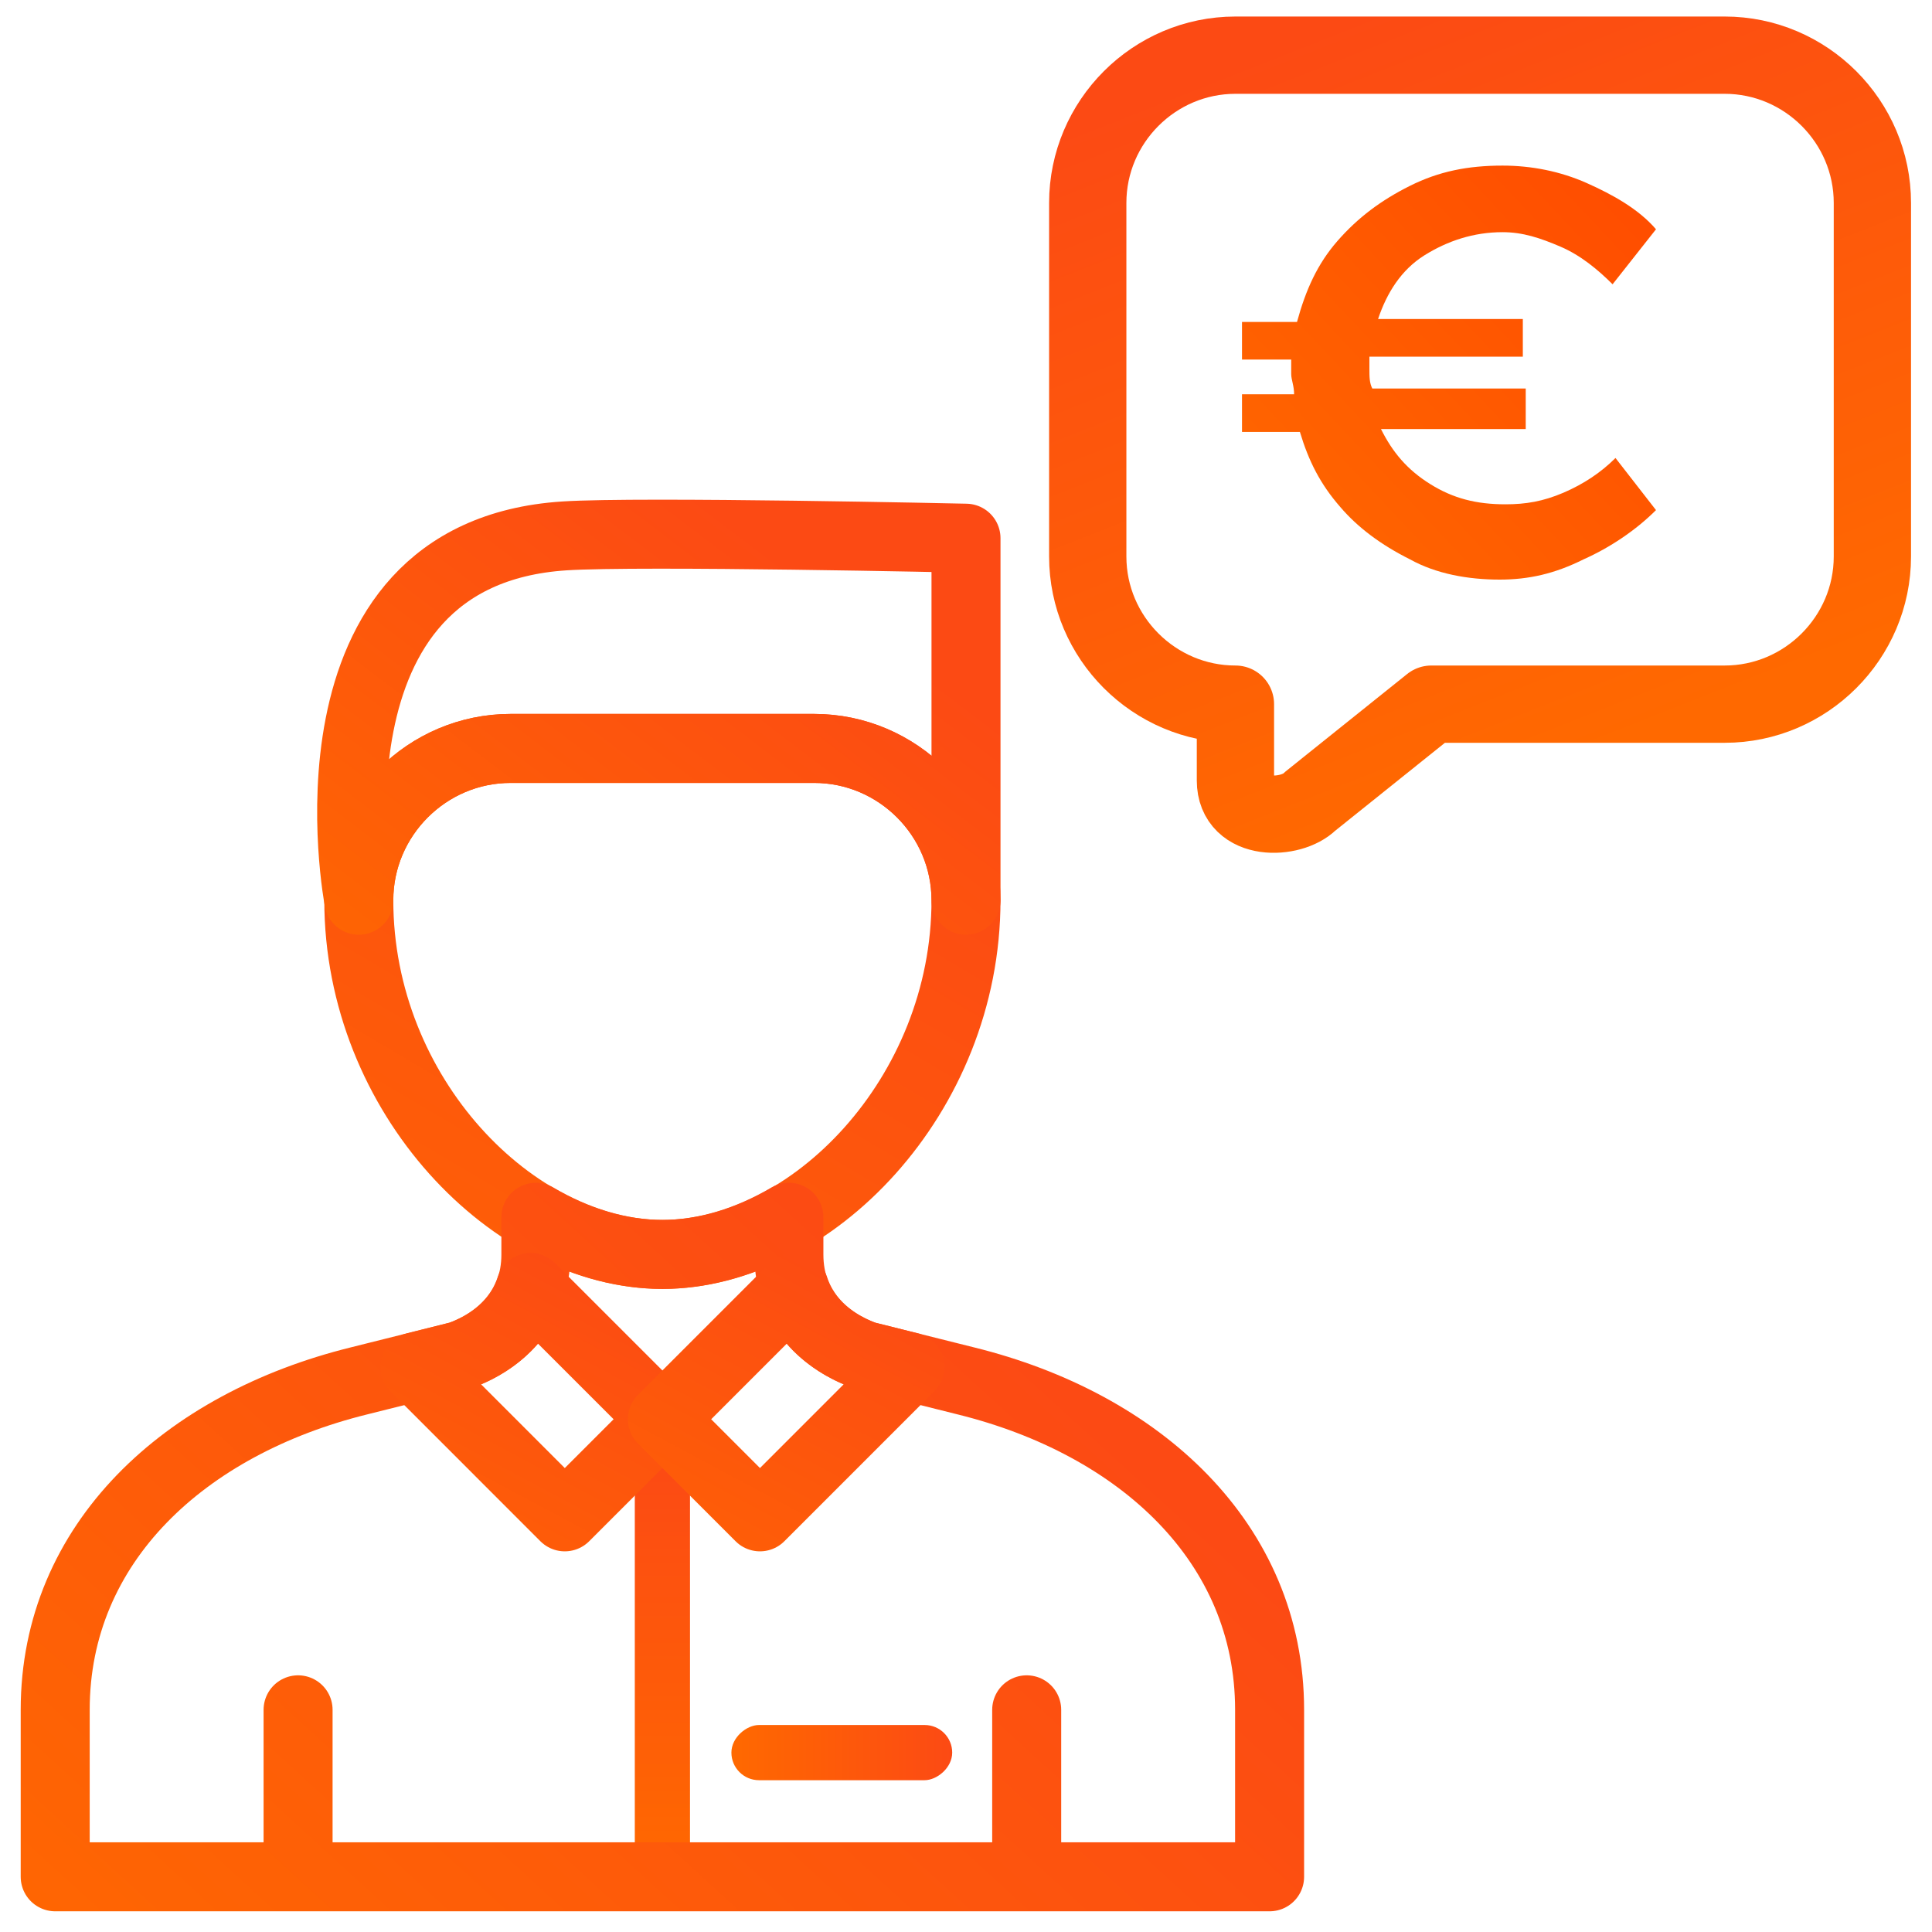
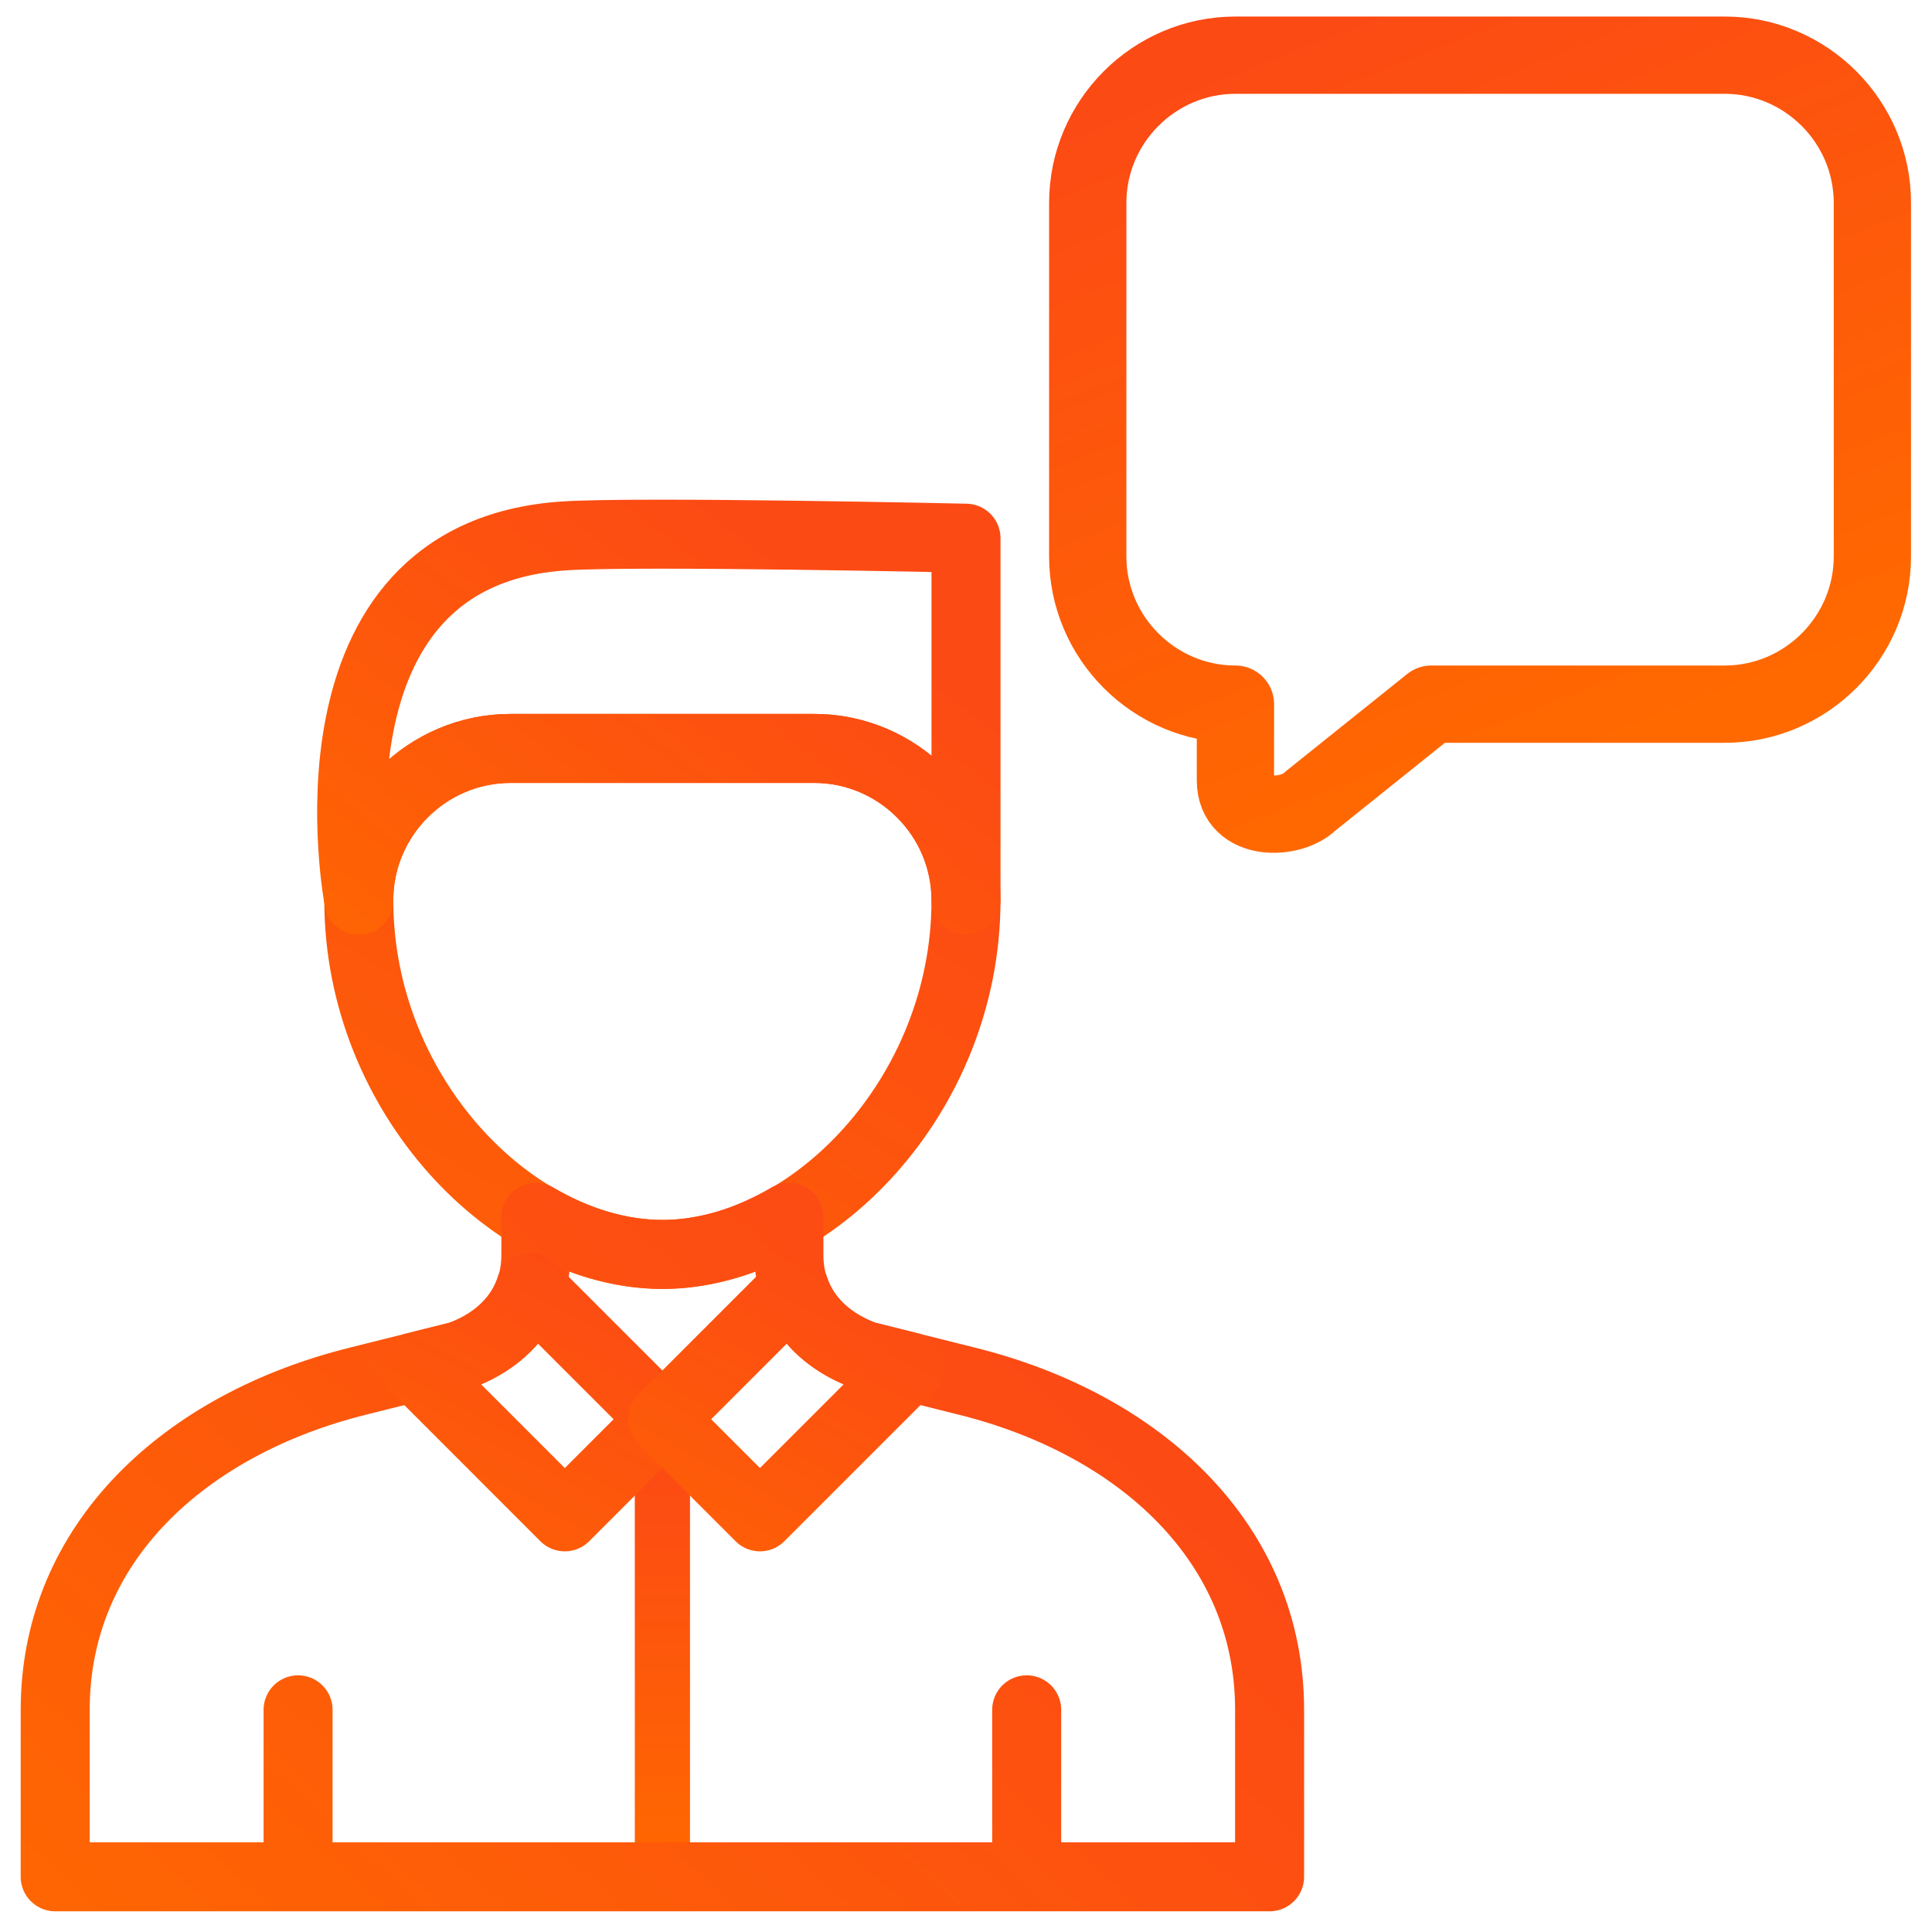
<svg xmlns="http://www.w3.org/2000/svg" width="70px" height="70px" viewBox="0 0 70 70" version="1.1">
  <title>ti-dimentichi-ricarica_ico</title>
  <defs>
    <linearGradient x1="50%" y1="0%" x2="50%" y2="100%" id="linearGradient-1">
      <stop stop-color="#FC4A14" offset="0%" />
      <stop stop-color="#FF6900" offset="100%" />
    </linearGradient>
    <linearGradient x1="50%" y1="0%" x2="50%" y2="100%" id="linearGradient-2">
      <stop stop-color="#FC4A14" offset="0%" />
      <stop stop-color="#FF6900" offset="100%" />
    </linearGradient>
    <linearGradient x1="85.26%" y1="-0.1%" x2="-24.754%" y2="154.435%" id="linearGradient-3">
      <stop stop-color="#FC4A14" offset="0%" />
      <stop stop-color="#FF6900" offset="100%" />
    </linearGradient>
    <linearGradient x1="85.26%" y1="28.721%" x2="-24.754%" y2="94.358%" id="linearGradient-4">
      <stop stop-color="#FC4A14" offset="0%" />
      <stop stop-color="#FF6900" offset="100%" />
    </linearGradient>
    <linearGradient x1="85.26%" y1="24.388%" x2="-24.754%" y2="103.39%" id="linearGradient-5">
      <stop stop-color="#FC4A14" offset="0%" />
      <stop stop-color="#FF6900" offset="100%" />
    </linearGradient>
    <linearGradient x1="85.26%" y1="-11.976%" x2="-24.754%" y2="179.193%" id="linearGradient-6">
      <stop stop-color="#FC4A14" offset="0%" />
      <stop stop-color="#FF6900" offset="100%" />
    </linearGradient>
    <linearGradient x1="159.164%" y1="-60.638%" x2="-11.916%" y2="100%" id="linearGradient-7">
      <stop stop-color="#FF3A00" offset="0%" />
      <stop stop-color="#FF6A00" offset="100%" />
    </linearGradient>
    <linearGradient x1="12.526%" y1="3.212%" x2="50%" y2="96.788%" id="linearGradient-8">
      <stop stop-color="#FC4A14" offset="0%" />
      <stop stop-color="#FF6900" offset="100%" />
    </linearGradient>
  </defs>
  <g id="ti-dimentichi-ricarica_ico" stroke="none" stroke-width="1" fill="none" fill-rule="evenodd">
    <g id="person" transform="translate(1.5, 19)">
      <rect id="Rectangle" fill="url(#linearGradient-1)" x="21.5" y="34" width="2" height="15" rx="1" />
-       <rect id="Rectangle" fill="url(#linearGradient-2)" transform="translate(29, 44.5) rotate(-270) translate(-29, -44.5) " x="28" y="40.5" width="2" height="8" rx="1" />
      <path d="M28,8.117 L17,8.117 C13.975,8.117 11.5,10.592 11.5,13.617 C11.5,20.704 17.114,26.45 22.5,26.45 C27.885,26.45 33.5,20.704 33.5,13.617 C33.5,10.592 31.024,8.117 28,8.117 Z" id="Stroke-1" stroke="url(#linearGradient-3)" stroke-width="2.5" stroke-linecap="round" stroke-linejoin="round" />
      <path d="M29.833,30.117 C28.422,29.596 27.083,28.475 27.083,26.45 L27.083,25.104 C25.629,25.958 24.057,26.45 22.5,26.45 C20.943,26.45 19.371,25.958 17.916,25.104 L17.916,26.45 C17.916,28.475 16.545,29.619 15.166,30.117 L11.5,31.034 C5.198,32.592 0.5,36.9 0.5,42.95 L0.5,49 L9.3,49 L9.3,42.95 L9.3,49 L35.699,49 L35.699,42.95 L35.699,49 L44.5,49 L44.5,42.95 C44.5,36.9 39.802,32.592 33.5,31.034 L29.833,30.117 Z" id="Stroke-3" stroke="url(#linearGradient-4)" stroke-width="2.5" stroke-linecap="round" stroke-linejoin="round" />
      <path d="M33.5,13.617 C33.5,10.592 31.024,8.117 28,8.117 L17,8.117 C13.975,8.117 11.5,10.592 11.5,13.617 C11.5,13.617 9.093,1.058 18.948,0.417 C21.692,0.238 33.5,0.5 33.5,0.5 L33.5,13.617 Z" id="Stroke-5" stroke="url(#linearGradient-5)" stroke-width="2.5" stroke-linecap="round" stroke-linejoin="round" />
      <path d="M22.5,32.422 L17.724,27.647 C17.308,28.938 16.244,29.729 15.166,30.117 C15.166,30.117 14.339,30.324 13.533,30.526 L18.963,35.958 L22.5,32.422 Z" id="Stroke-9" stroke="url(#linearGradient-6)" stroke-width="2.5" stroke-linecap="round" stroke-linejoin="round" />
      <path d="M22.5,32.422 L27.274,27.647 C27.692,28.938 28.756,29.729 29.832,30.117 C29.832,30.117 30.66,30.324 31.466,30.526 L26.035,35.958 L22.5,32.422 Z" id="Stroke-11" stroke="url(#linearGradient-6)" stroke-width="2.5" stroke-linecap="round" stroke-linejoin="round" />
    </g>
    <g id="fumetto" transform="translate(39.411, 1.999)">
-       <path d="M20.589,16.483 C19.855,17.217 18.911,17.847 17.967,18.266 C16.918,18.791 15.974,19.001 14.925,19.001 C13.771,19.001 12.617,18.791 11.673,18.266 C10.624,17.742 9.785,17.113 9.156,16.378 C8.421,15.539 8.002,14.7 7.687,13.651 L5.589,13.651 L5.589,12.287 L7.477,12.287 C7.477,11.973 7.372,11.763 7.372,11.553 C7.372,11.343 7.372,11.238 7.372,11.029 L5.589,11.029 L5.589,9.665 L7.582,9.665 C7.897,8.511 8.317,7.567 9.051,6.728 C9.785,5.889 10.624,5.259 11.673,4.735 C12.722,4.21 13.771,4.001 15.03,4.001 C16.079,4.001 17.128,4.21 18.072,4.63 C19.016,5.05 19.96,5.574 20.589,6.308 L19.016,8.301 C18.491,7.777 17.862,7.252 17.128,6.938 C16.393,6.623 15.764,6.413 15.03,6.413 C13.981,6.413 13.037,6.728 12.198,7.252 C11.358,7.777 10.834,8.616 10.519,9.56 L15.764,9.56 L15.764,10.924 L10.205,10.924 C10.205,11.029 10.205,11.133 10.205,11.343 C10.205,11.658 10.205,11.868 10.31,12.078 L15.869,12.078 L15.869,13.546 L10.624,13.546 C11.044,14.385 11.568,15.015 12.407,15.539 C13.247,16.064 14.086,16.273 15.135,16.273 C15.869,16.273 16.498,16.168 17.233,15.854 C17.967,15.539 18.596,15.12 19.121,14.595 L20.589,16.483 Z" id="Path" fill="url(#linearGradient-7)" fill-rule="nonzero" />
      <path d="M12.449,23.514 L8.051,27.039 C7.378,27.712 5.351,27.795 5.351,26.282 L5.351,23.514 C2.408,23.514 1.77635684e-14,21.106 1.77635684e-14,18.164 L1.77635684e-14,5.353 C1.77635684e-14,2.409 2.408,-1.88293825e-13 5.351,-1.88293825e-13 L23.078,-1.88293825e-13 C26.02,-1.88293825e-13 28.429,2.409 28.429,5.353 L28.429,18.164 C28.429,21.106 26.02,23.514 23.078,23.514 L12.449,23.514 Z" id="Stroke-13" stroke="url(#linearGradient-8)" stroke-width="2.8" stroke-linecap="round" stroke-linejoin="round" />
    </g>
  </g>
</svg>